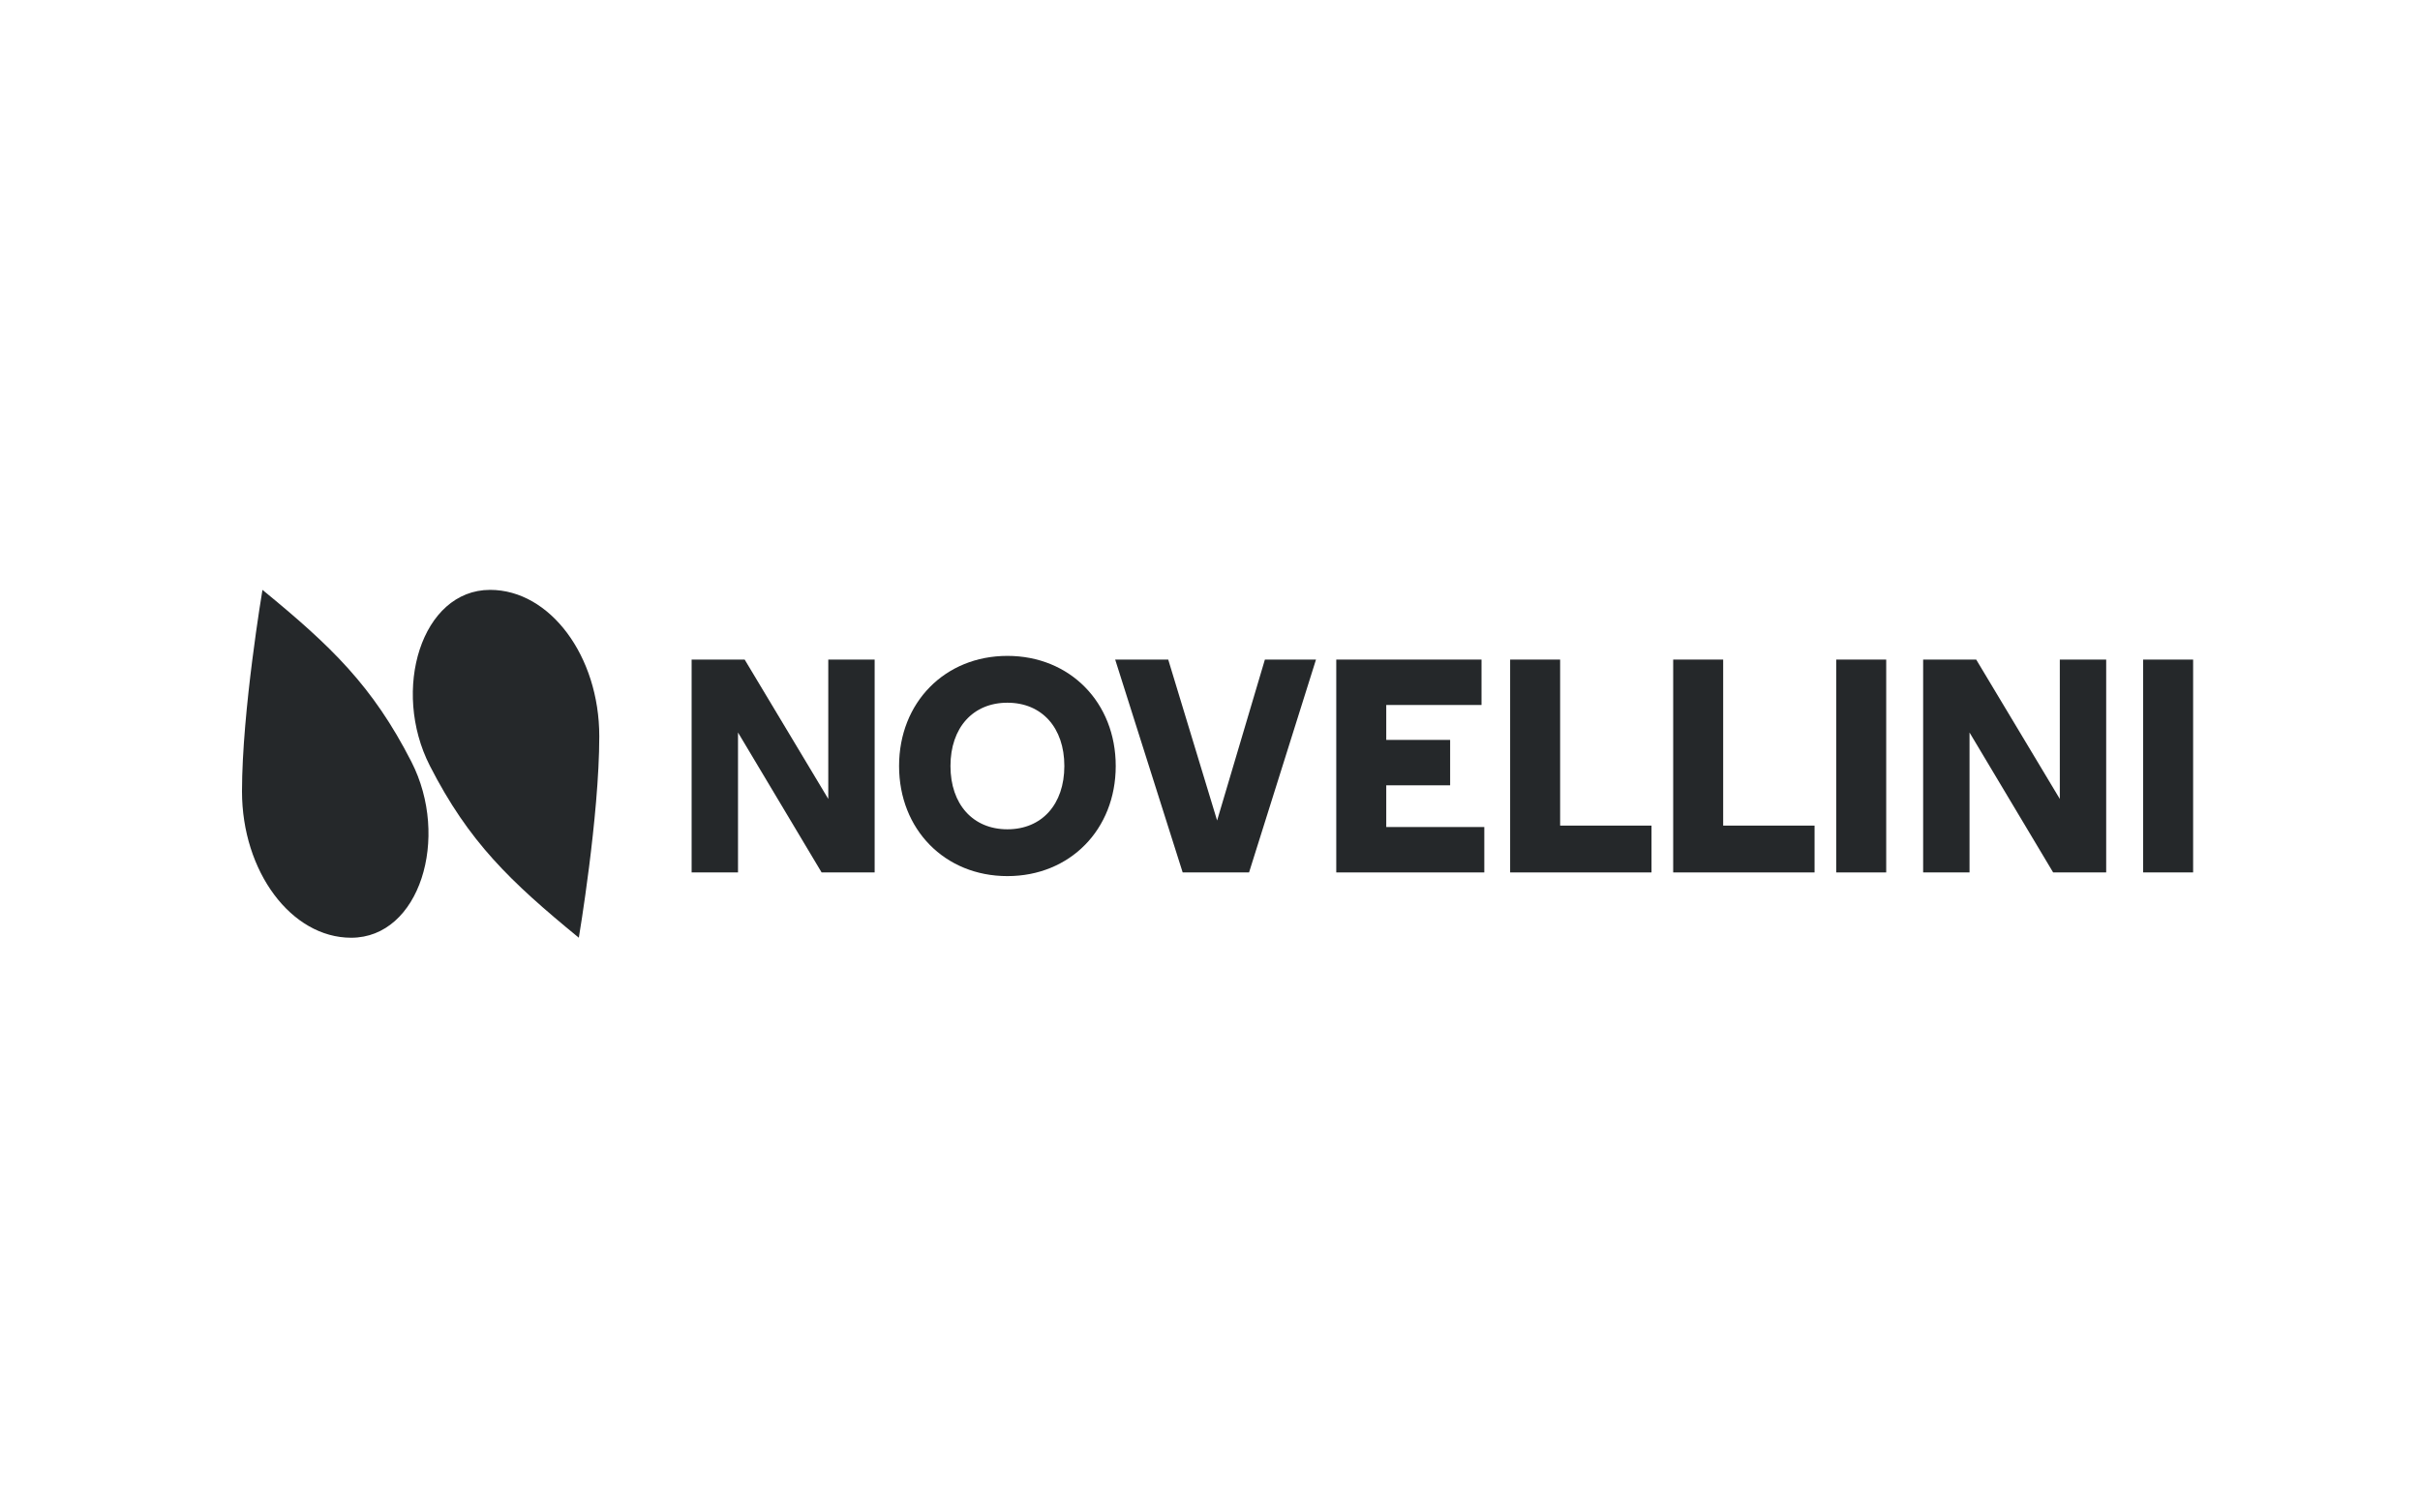
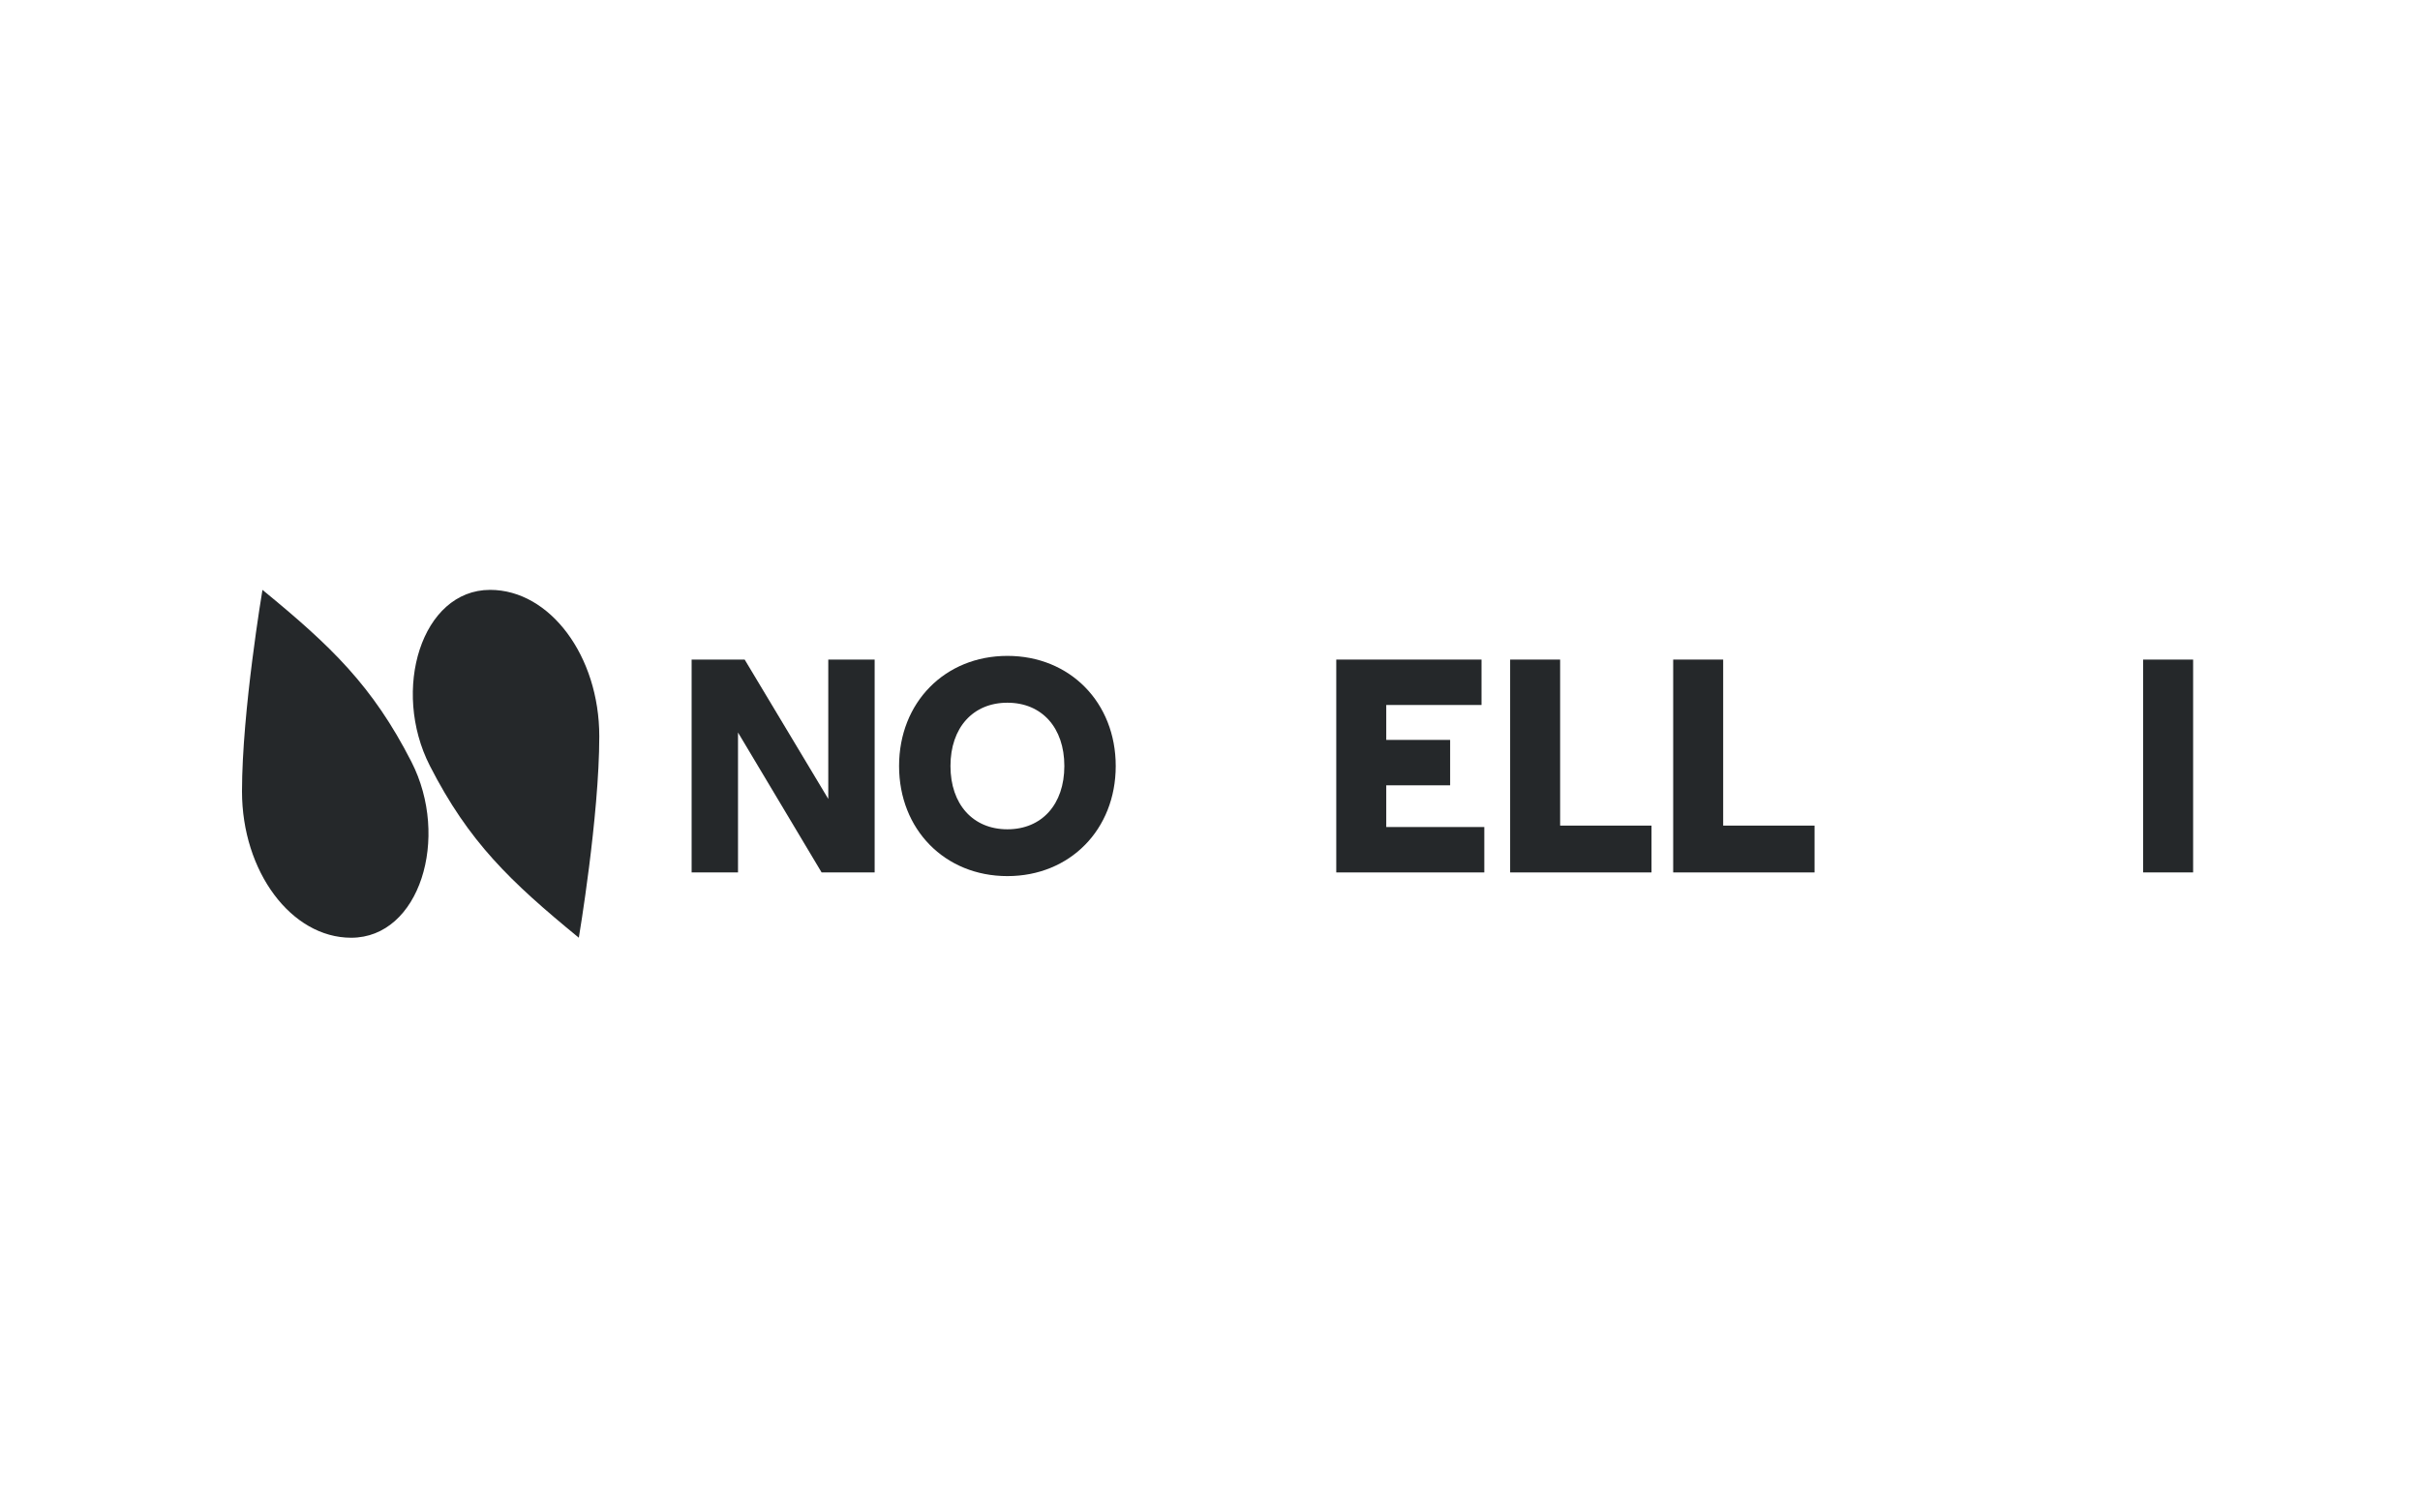
<svg xmlns="http://www.w3.org/2000/svg" width="160" height="100" viewBox="0 0 160 100" fill="none">
  <rect width="160" height="100" fill="white" />
  <g clip-path="url(#clip0_1546_36916)">
    <path d="M32.405 39C27.872 39 25.853 45.614 28.424 50.638C30.995 55.662 33.713 58.266 38.269 61.999C38.269 61.999 39.622 53.979 39.622 48.679C39.622 43.379 36.363 39 32.405 39Z" fill="#25282A" />
    <path d="M17.353 39C17.353 39 16 47.02 16 52.321C16 57.621 19.259 62 23.218 62C27.751 62 29.77 55.386 27.199 50.362C24.628 45.338 21.909 42.733 17.353 39Z" fill="#25282A" />
    <path d="M54.762 52.823L49.234 43.609H45.727V57.682H48.794V48.431L54.321 57.682H57.828V43.609H54.762V52.823Z" fill="#25282A" />
    <path d="M66.605 43.365C62.473 43.365 59.443 46.443 59.443 50.645C59.443 54.848 62.473 57.925 66.605 57.925C70.738 57.925 73.767 54.848 73.767 50.645C73.767 46.443 70.738 43.365 66.605 43.365ZM66.605 54.83C64.328 54.83 62.841 53.178 62.841 50.645C62.841 48.113 64.328 46.461 66.605 46.461C68.883 46.461 70.37 48.112 70.37 50.645C70.37 53.179 68.883 54.83 66.605 54.83Z" fill="#25282A" />
-     <path d="M80.47 54.249L77.238 43.609H73.731L78.193 57.682H82.582L87.008 43.609H83.629L80.47 54.249Z" fill="#25282A" />
    <path d="M91.653 51.922H95.877V48.92H91.653V46.611H97.952V43.609H88.348V57.682H98.136V54.68H91.653V51.922Z" fill="#25282A" />
    <path d="M103.149 43.609H99.844V57.682H109.191V54.586H103.149V43.609Z" fill="#25282A" />
    <path d="M113.929 43.609H110.624V57.682H119.971V54.586H113.929V43.609Z" fill="#25282A" />
-     <path d="M124.708 43.609H121.402V57.682H124.708V43.609Z" fill="#25282A" />
-     <path d="M136.186 52.823L130.658 43.609H127.15V57.682H130.217V48.431L135.745 57.682H139.252V43.609H136.186V52.823Z" fill="#25282A" />
    <path d="M145 43.609H141.694V57.682H145V43.609Z" fill="#25282A" />
  </g>
  <defs>
    <clipPath id="clip0_1546_36916">
      <rect width="129" height="23" fill="white" transform="translate(16 39)" />
    </clipPath>
  </defs>
</svg>